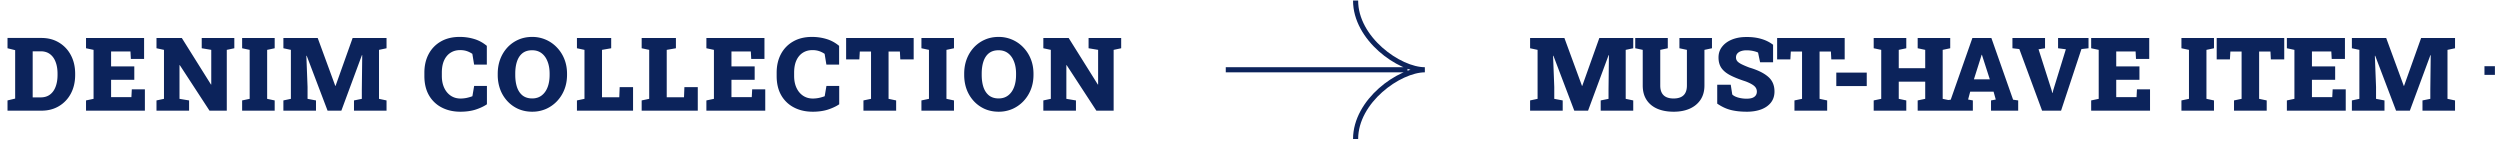
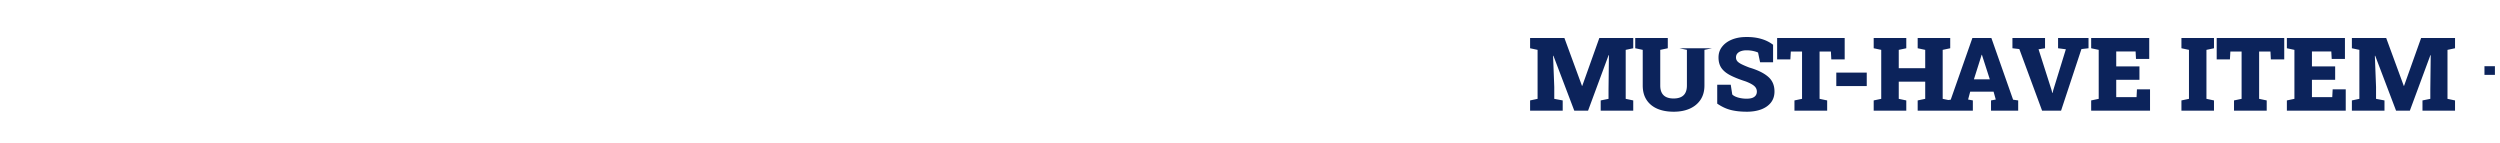
<svg xmlns="http://www.w3.org/2000/svg" width="489" height="28" fill="none">
-   <path d="M1.47 21.646v-2.002l1.495-.361V9.81L1.47 9.44V7.426h6.66c1.282 0 2.418.3 3.408.899a6.21 6.21 0 0 1 2.324 2.47c.56 1.049.84 2.26.84 3.633v.225c0 1.374-.28 2.588-.84 3.643a6.226 6.226 0 0 1-2.324 2.46c-.99.593-2.126.89-3.408.89H1.47Zm4.923-2.597h1.562c.723 0 1.328-.183 1.816-.547.489-.365.857-.876 1.104-1.534.254-.664.38-1.435.38-2.314v-.234c0-.88-.126-1.647-.38-2.305-.247-.658-.615-1.169-1.104-1.533-.488-.365-1.093-.547-1.816-.547H6.393v9.014Zm10.433 2.597v-2.002l1.475-.312v-9.58l-1.475-.313V7.427h11.358v4.102h-2.588l-.078-1.465h-3.79v2.92h4.541v2.627h-4.54V19h3.974l.078-1.533h2.559v4.18H16.826Zm13.783 0v-2.002l1.465-.312v-9.58l-1.465-.313V7.427h4.951l5.704 9.102h.058V9.752l-1.865-.313V7.427h6.377V9.44l-1.475.313v11.894H40.98l-5.81-8.906h-.059v6.592l1.875.312v2.002H30.61Zm16.752 0v-2.002l1.475-.312v-9.58l-1.475-.313V7.427h6.367V9.44l-1.474.313v9.58l1.474.312v2.002h-6.367Zm8.07 0v-2.002l1.466-.312v-9.58l-1.465-.313V7.427h6.709l3.437 9.366h.059l3.34-9.366h6.63V9.44l-1.474.313v9.58l1.474.312v2.002H69.24v-2.002l1.533-.312v-1.856l.079-6.69-.059-.009-4.024 10.87h-2.695l-4.082-10.743-.068.01.234 6.094v2.324l1.65.312v2.002h-6.376Zm34.608.205c-1.354 0-2.562-.273-3.623-.82a6.056 6.056 0 0 1-2.5-2.373c-.605-1.042-.908-2.305-.908-3.79v-.653c0-1.368.276-2.575.83-3.623A6.09 6.09 0 0 1 86.22 8.12c1.035-.6 2.262-.899 3.681-.899.99 0 1.93.134 2.823.4.898.261 1.731.71 2.5 1.348v3.663h-2.49l-.342-2.1a4.621 4.621 0 0 0-.704-.39 3.665 3.665 0 0 0-.78-.255 4.24 4.24 0 0 0-.89-.087c-.722 0-1.354.172-1.894.517-.54.345-.96.847-1.26 1.504-.293.651-.44 1.442-.44 2.373v.674c0 .872.154 1.64.46 2.305.306.657.732 1.172 1.28 1.543.552.37 1.19.556 1.913.556.384 0 .775-.039 1.172-.117a8.381 8.381 0 0 0 1.152-.332l.342-2.012h2.5v3.584c-.566.39-1.289.733-2.168 1.026-.879.286-1.891.43-3.037.43Zm14.066 0c-.983 0-1.888-.179-2.714-.537a6.482 6.482 0 0 1-2.139-1.523 6.943 6.943 0 0 1-1.406-2.285 8.172 8.172 0 0 1-.489-2.862v-.224c0-1.022.163-1.97.489-2.842a7.028 7.028 0 0 1 1.396-2.285 6.491 6.491 0 0 1 2.139-1.524c.82-.364 1.722-.547 2.705-.547a6.588 6.588 0 0 1 4.853 2.071 6.974 6.974 0 0 1 1.456 2.285c.345.872.517 1.82.517 2.842v.224c0 1.029-.172 1.983-.517 2.862a7.049 7.049 0 0 1-1.446 2.285 6.668 6.668 0 0 1-2.168 1.523 6.661 6.661 0 0 1-2.676.537Zm0-2.597c.717 0 1.329-.192 1.836-.577.508-.384.896-.92 1.163-1.61.266-.69.4-1.498.4-2.423V14.4c0-.905-.137-1.7-.41-2.383-.267-.69-.655-1.227-1.162-1.611-.508-.384-1.123-.576-1.846-.576-.762 0-1.387.189-1.875.566-.482.378-.84.908-1.074 1.592-.235.684-.352 1.488-.352 2.412v.244c0 .925.117 1.735.352 2.432.241.69.605 1.227 1.093 1.611.495.378 1.12.567 1.875.567Zm8.745 2.392v-2.002l1.474-.312v-9.58l-1.474-.313V7.427h6.699V9.44l-1.797.313v9.267h3.379l.078-1.982h2.617v4.61H112.85Zm12.66 0v-2.002l1.474-.312v-9.58l-1.474-.313V7.427h6.699V9.44l-1.797.313v9.267h3.379l.078-1.982h2.617v4.61H125.51Zm12.66 0v-2.002l1.475-.312v-9.58l-1.475-.313V7.427h11.357v4.102h-2.588l-.078-1.465h-3.789v2.92h4.541v2.627h-4.541V19h3.975l.078-1.533h2.559v4.18H138.17Zm20.775.205c-1.354 0-2.562-.273-3.623-.82a6.06 6.06 0 0 1-2.5-2.373c-.605-1.042-.908-2.305-.908-3.79v-.653c0-1.368.277-2.575.83-3.623a6.088 6.088 0 0 1 2.383-2.471c1.035-.6 2.262-.899 3.682-.899.989 0 1.93.134 2.822.4.898.261 1.732.71 2.5 1.348v3.663h-2.49l-.342-2.1a4.664 4.664 0 0 0-.703-.39 3.673 3.673 0 0 0-.782-.255 4.23 4.23 0 0 0-.888-.087c-.723 0-1.354.172-1.895.517-.54.345-.96.847-1.26 1.504-.292.651-.439 1.442-.439 2.373v.674c0 .872.153 1.64.459 2.305.306.657.732 1.172 1.279 1.543.554.37 1.192.556 1.914.556.384 0 .775-.039 1.172-.117a8.391 8.391 0 0 0 1.153-.332l.341-2.012h2.5v3.584c-.566.39-1.289.733-2.168 1.026-.878.286-1.891.43-3.037.43Zm9.946-.205v-2.002l1.484-.312v-9.248h-2.197l-.088 1.533h-2.588v-4.19h13.213v4.19h-2.617l-.078-1.533h-2.217v9.248l1.484.312v2.002h-6.396Zm11.341 0v-2.002l1.475-.312v-9.58l-1.475-.313V7.427h6.368V9.44l-1.475.313v9.58l1.475.312v2.002h-6.368Zm15.112.205c-.983 0-1.888-.179-2.715-.537a6.498 6.498 0 0 1-2.139-1.523 6.95 6.95 0 0 1-1.406-2.285c-.326-.88-.488-1.833-.488-2.862v-.224c0-1.022.162-1.97.488-2.842a7.044 7.044 0 0 1 1.396-2.285 6.497 6.497 0 0 1 2.139-1.524c.82-.364 1.722-.547 2.705-.547a6.583 6.583 0 0 1 4.854 2.07 6.956 6.956 0 0 1 1.455 2.286c.345.872.517 1.82.517 2.842v.224c0 1.029-.172 1.983-.517 2.862a7.046 7.046 0 0 1-1.445 2.285 6.69 6.69 0 0 1-2.168 1.523 6.661 6.661 0 0 1-2.676.537Zm0-2.597c.716 0 1.328-.192 1.836-.577.508-.384.895-.92 1.162-1.61.267-.69.4-1.498.4-2.423V14.4c0-.905-.137-1.7-.41-2.383-.267-.69-.654-1.227-1.162-1.611-.508-.384-1.123-.576-1.846-.576-.762 0-1.386.189-1.875.566-.482.378-.84.908-1.074 1.592-.234.684-.352 1.488-.352 2.412v.244c0 .925.118 1.735.352 2.432.241.69.605 1.227 1.094 1.611.495.378 1.12.567 1.875.567Zm8.734 2.392v-2.002l1.465-.312v-9.58l-1.465-.313V7.427h4.951l5.703 9.102h.059V9.752l-1.865-.313V7.427h6.377V9.44l-1.475.313v11.894h-3.379l-5.81-8.906h-.059v6.592l1.875.312v2.002h-6.377Z" fill="#0C235B" />
-   <path d="M265.156 27.19c0-7.437 8.517-13.51 13.544-13.544-5.027 0-13.567-6.106-13.544-13.544m10.158 13.544h-35.553" stroke="#0C235B" stroke-miterlimit="10" />
-   <path d="M299.286 21.646v-2.002l1.465-.312v-9.58l-1.465-.313V7.427h6.709l3.438 9.366h.058l3.34-9.366h6.631V9.44l-1.475.313v9.58l1.475.312v2.002h-6.367v-2.002l1.533-.312v-1.856l.078-6.69-.059-.009-4.023 10.87h-2.695l-4.082-10.743-.069.01.235 6.094v2.324l1.65.312v2.002h-6.377Zm28.076.205c-1.224 0-2.291-.195-3.203-.586-.905-.397-1.605-.976-2.099-1.738-.495-.762-.743-1.693-.743-2.793V9.752l-1.464-.313V7.427h6.367V9.44l-1.475.313v6.982c0 .573.101 1.048.303 1.426.202.371.495.648.879.83.39.182.862.273 1.416.273.573 0 1.051-.09 1.435-.273.391-.182.684-.459.879-.83.202-.378.303-.853.303-1.426V9.752l-1.465-.313V7.427h6.367V9.44l-1.474.313v6.982c0 1.08-.254 2.005-.762 2.774-.508.761-1.214 1.344-2.119 1.748-.899.397-1.947.595-3.145.595Zm14.297 0c-1.159 0-2.187-.11-3.086-.332-.898-.221-1.793-.638-2.685-1.25v-3.691h2.646l.293 1.894c.208.235.576.433 1.104.596a6.057 6.057 0 0 0 1.728.234c.436 0 .801-.052 1.094-.156.293-.11.514-.27.664-.478.15-.209.225-.46.225-.752 0-.28-.072-.53-.215-.752-.137-.222-.365-.43-.684-.625-.319-.202-.749-.407-1.289-.615-1.217-.391-2.217-.788-2.998-1.192-.781-.403-1.364-.882-1.748-1.435-.378-.554-.566-1.24-.566-2.06 0-.789.224-1.476.673-2.061.45-.593 1.068-1.058 1.856-1.397.788-.338 1.689-.518 2.705-.537 1.159-.026 2.184.091 3.076.352.892.253 1.68.64 2.363 1.162v3.427h-2.539l-.4-1.904c-.221-.11-.537-.211-.947-.303a6.025 6.025 0 0 0-1.309-.136 3.36 3.36 0 0 0-1.064.156c-.306.104-.55.26-.733.469-.176.208-.263.468-.263.78 0 .255.074.483.224.684.15.196.414.394.791.596.378.195.905.423 1.582.684 1.615.475 2.839 1.07 3.672 1.787.84.71 1.26 1.676 1.26 2.9 0 .84-.228 1.556-.684 2.149-.455.586-1.09 1.035-1.904 1.347-.814.306-1.761.46-2.842.46Zm9.336-.205v-2.002l1.484-.312v-9.248h-2.197l-.088 1.533h-2.588v-4.19h13.213v4.19h-2.617l-.078-1.533h-2.217v9.248l1.485.312v2.002h-6.397Zm8.184-4.814v-2.627h5.957v2.627h-5.957Zm7.314 4.814v-2.002l1.475-.312v-9.58l-1.475-.313V7.427h6.377V9.44l-1.474.313v3.593h5.175V9.752l-1.474-.313V7.427h6.367V9.44l-1.475.313v9.58l1.475.312v2.002h-6.367v-2.002l1.474-.312v-3.36h-5.175v3.36l1.474.312v2.002h-6.377Zm14.072 0v-2.002l.997-.146 4.238-12.07h3.711l4.248 12.07.996.146v2.002h-5.313v-2.002l.928-.175-.43-1.544h-4.57l-.41 1.543.928.176v2.002h-5.323Zm5.528-6.123h3.115l-1.387-4.306-.156-.498h-.059l-.166.546-1.347 4.258Zm13.34 6.123-4.454-12.05-1.347-.157V7.427h6.377V9.44l-1.27.196 2.549 7.988.137.556h.058l.127-.527 2.471-8.017-1.523-.196V7.427h5.957V9.44l-1.387.156-3.984 12.051h-3.711Zm9.599 0v-2.002l1.475-.312v-9.58l-1.475-.313V7.427h11.358v4.102h-2.588l-.078-1.465h-3.789v2.92h4.541v2.627h-4.541V19h3.974l.078-1.533h2.559v4.18h-11.514Zm17.656 0v-2.002l1.475-.312v-9.58l-1.475-.313V7.427h6.368V9.44l-1.475.313v9.58l1.475.312v2.002h-6.368Zm10.284 0v-2.002l1.484-.312v-9.248h-2.197l-.088 1.533h-2.588v-4.19h13.213v4.19h-2.617l-.078-1.533h-2.217v9.248l1.484.312v2.002h-6.396Zm10.341 0v-2.002l1.475-.312v-9.58l-1.475-.313V7.427h11.358v4.102h-2.588l-.078-1.465h-3.789v2.92h4.541v2.627h-4.541V19h3.974l.079-1.533h2.558v4.18h-11.514Zm12.715 0v-2.002l1.465-.312v-9.58l-1.465-.313V7.427h6.709l3.438 9.366h.058l3.34-9.366h6.631V9.44l-1.475.313v9.58l1.475.312v2.002h-6.367v-2.002l1.533-.312v-1.856l.078-6.69-.058-.009-4.024 10.87h-2.695l-4.082-10.743-.068.01.234 6.094v2.324l1.65.312v2.002h-6.377Zm25.932-7v-1.699h2.045v1.7h-2.045Z" fill="#0C235B" />
+   <path d="M299.286 21.646v-2.002l1.465-.312v-9.58l-1.465-.313V7.427h6.709l3.438 9.366h.058l3.34-9.366h6.631V9.44l-1.475.313v9.58l1.475.312v2.002h-6.367v-2.002l1.533-.312v-1.856l.078-6.69-.059-.009-4.023 10.87h-2.695l-4.082-10.743-.069.01.235 6.094v2.324l1.65.312v2.002h-6.377Zm28.076.205c-1.224 0-2.291-.195-3.203-.586-.905-.397-1.605-.976-2.099-1.738-.495-.762-.743-1.693-.743-2.793V9.752l-1.464-.313V7.427h6.367V9.44l-1.475.313v6.982c0 .573.101 1.048.303 1.426.202.371.495.648.879.83.39.182.862.273 1.416.273.573 0 1.051-.09 1.435-.273.391-.182.684-.459.879-.83.202-.378.303-.853.303-1.426V9.752l-1.465-.313h6.367V9.44l-1.474.313v6.982c0 1.08-.254 2.005-.762 2.774-.508.761-1.214 1.344-2.119 1.748-.899.397-1.947.595-3.145.595Zm14.297 0c-1.159 0-2.187-.11-3.086-.332-.898-.221-1.793-.638-2.685-1.25v-3.691h2.646l.293 1.894c.208.235.576.433 1.104.596a6.057 6.057 0 0 0 1.728.234c.436 0 .801-.052 1.094-.156.293-.11.514-.27.664-.478.15-.209.225-.46.225-.752 0-.28-.072-.53-.215-.752-.137-.222-.365-.43-.684-.625-.319-.202-.749-.407-1.289-.615-1.217-.391-2.217-.788-2.998-1.192-.781-.403-1.364-.882-1.748-1.435-.378-.554-.566-1.24-.566-2.06 0-.789.224-1.476.673-2.061.45-.593 1.068-1.058 1.856-1.397.788-.338 1.689-.518 2.705-.537 1.159-.026 2.184.091 3.076.352.892.253 1.68.64 2.363 1.162v3.427h-2.539l-.4-1.904c-.221-.11-.537-.211-.947-.303a6.025 6.025 0 0 0-1.309-.136 3.36 3.36 0 0 0-1.064.156c-.306.104-.55.26-.733.469-.176.208-.263.468-.263.78 0 .255.074.483.224.684.15.196.414.394.791.596.378.195.905.423 1.582.684 1.615.475 2.839 1.07 3.672 1.787.84.71 1.26 1.676 1.26 2.9 0 .84-.228 1.556-.684 2.149-.455.586-1.09 1.035-1.904 1.347-.814.306-1.761.46-2.842.46Zm9.336-.205v-2.002l1.484-.312v-9.248h-2.197l-.088 1.533h-2.588v-4.19h13.213v4.19h-2.617l-.078-1.533h-2.217v9.248l1.485.312v2.002h-6.397Zm8.184-4.814v-2.627h5.957v2.627h-5.957Zm7.314 4.814v-2.002l1.475-.312v-9.58l-1.475-.313V7.427h6.377V9.44l-1.474.313v3.593h5.175V9.752l-1.474-.313V7.427h6.367V9.44l-1.475.313v9.58l1.475.312v2.002h-6.367v-2.002l1.474-.312v-3.36h-5.175v3.36l1.474.312v2.002h-6.377Zm14.072 0v-2.002l.997-.146 4.238-12.07h3.711l4.248 12.07.996.146v2.002h-5.313v-2.002l.928-.175-.43-1.544h-4.57l-.41 1.543.928.176v2.002h-5.323Zm5.528-6.123h3.115l-1.387-4.306-.156-.498h-.059l-.166.546-1.347 4.258Zm13.34 6.123-4.454-12.05-1.347-.157V7.427h6.377V9.44l-1.27.196 2.549 7.988.137.556h.058l.127-.527 2.471-8.017-1.523-.196V7.427h5.957V9.44l-1.387.156-3.984 12.051h-3.711Zm9.599 0v-2.002l1.475-.312v-9.58l-1.475-.313V7.427h11.358v4.102h-2.588l-.078-1.465h-3.789v2.92h4.541v2.627h-4.541V19h3.974l.078-1.533h2.559v4.18h-11.514Zm17.656 0v-2.002l1.475-.312v-9.58l-1.475-.313V7.427h6.368V9.44l-1.475.313v9.58l1.475.312v2.002h-6.368Zm10.284 0v-2.002l1.484-.312v-9.248h-2.197l-.088 1.533h-2.588v-4.19h13.213v4.19h-2.617l-.078-1.533h-2.217v9.248l1.484.312v2.002h-6.396Zm10.341 0v-2.002l1.475-.312v-9.58l-1.475-.313V7.427h11.358v4.102h-2.588l-.078-1.465h-3.789v2.92h4.541v2.627h-4.541V19h3.974l.079-1.533h2.558v4.18h-11.514Zm12.715 0v-2.002l1.465-.312v-9.58l-1.465-.313V7.427h6.709l3.438 9.366h.058l3.34-9.366h6.631V9.44l-1.475.313v9.58l1.475.312v2.002h-6.367v-2.002l1.533-.312v-1.856l.078-6.69-.058-.009-4.024 10.87h-2.695l-4.082-10.743-.068.01.234 6.094v2.324l1.65.312v2.002h-6.377Zm25.932-7v-1.699h2.045v1.7h-2.045Z" fill="#0C235B" />
</svg>